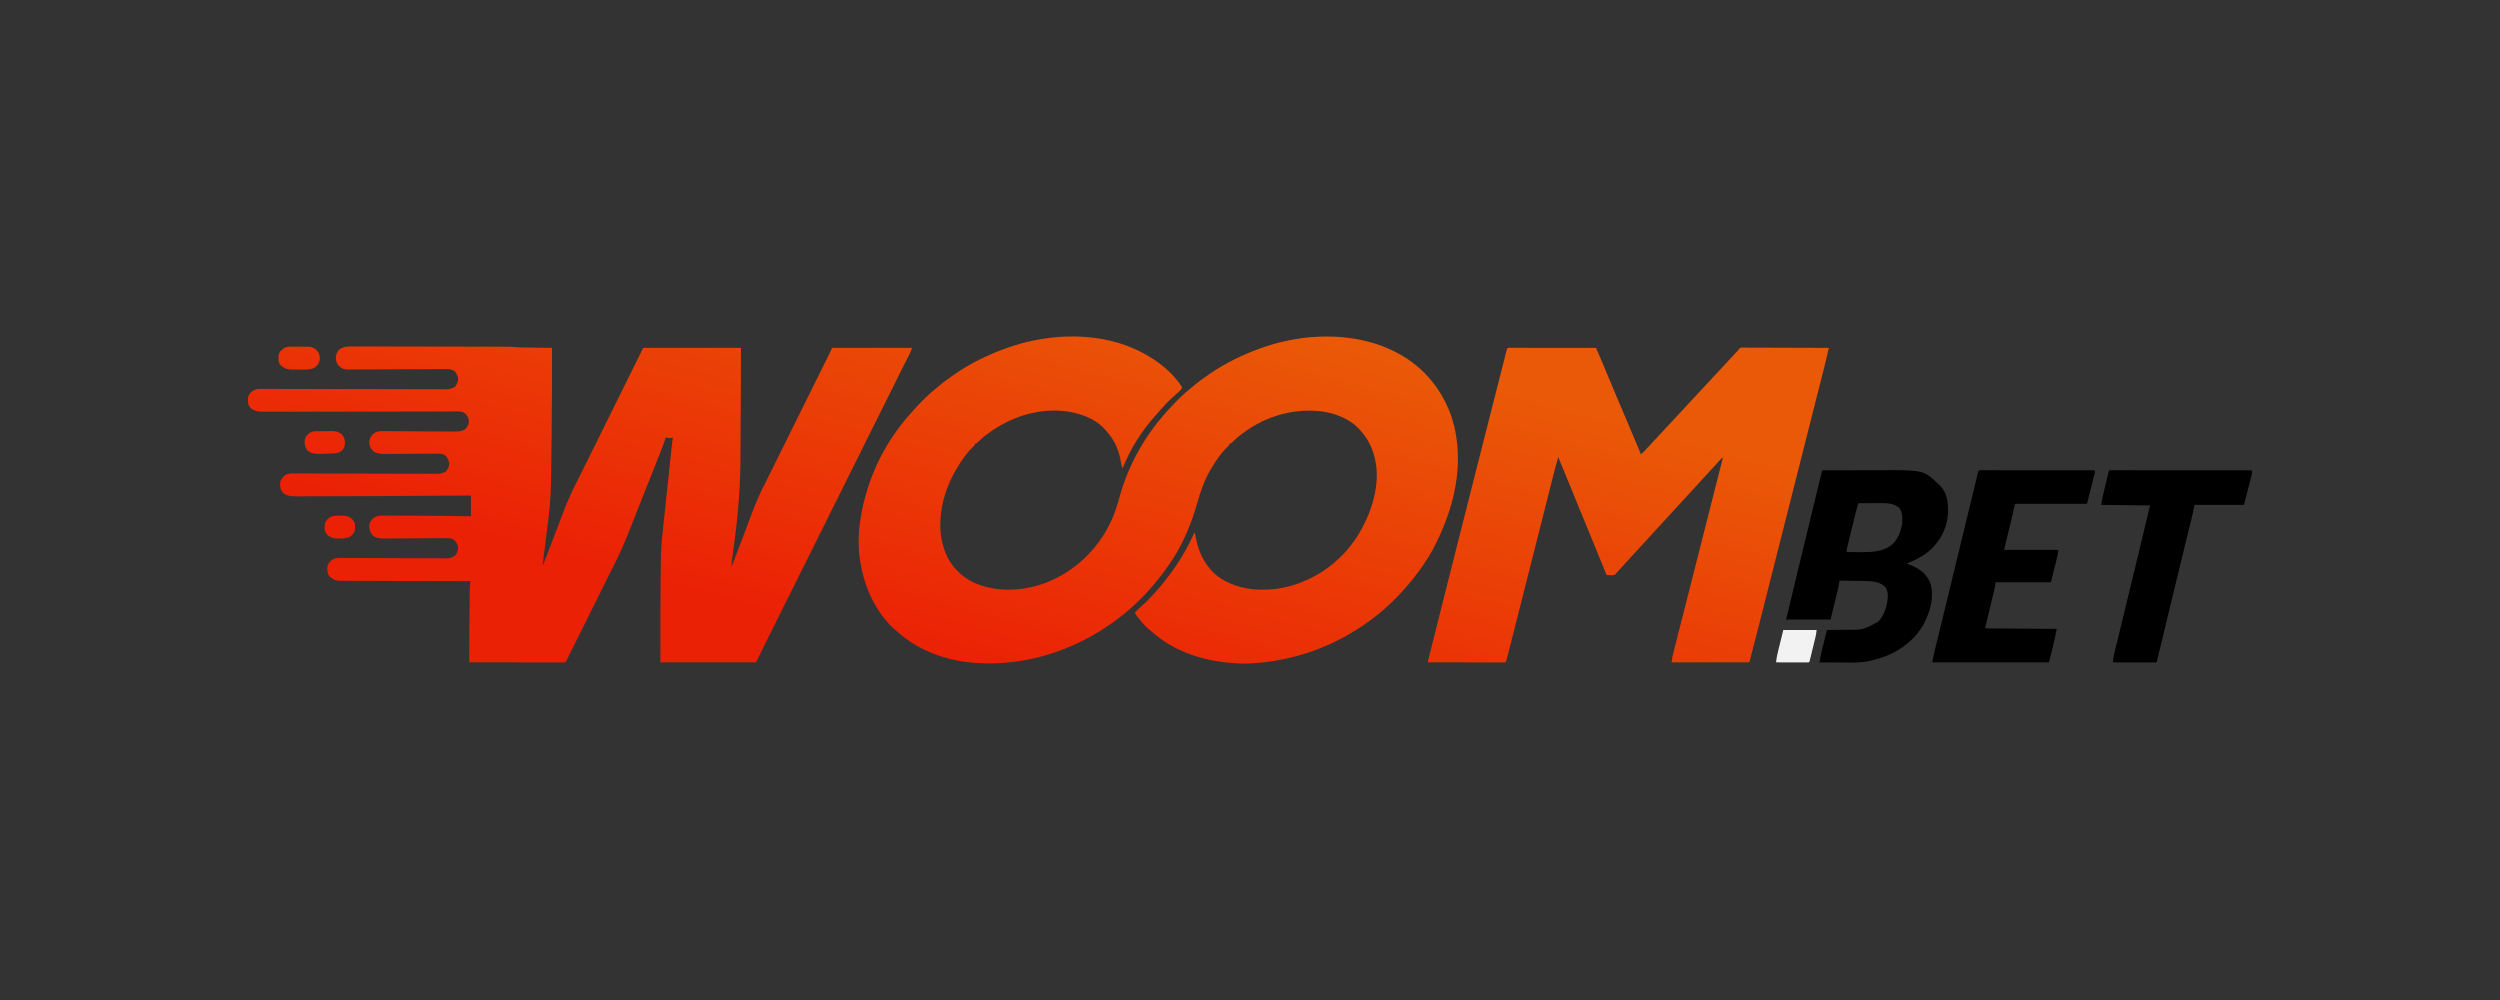
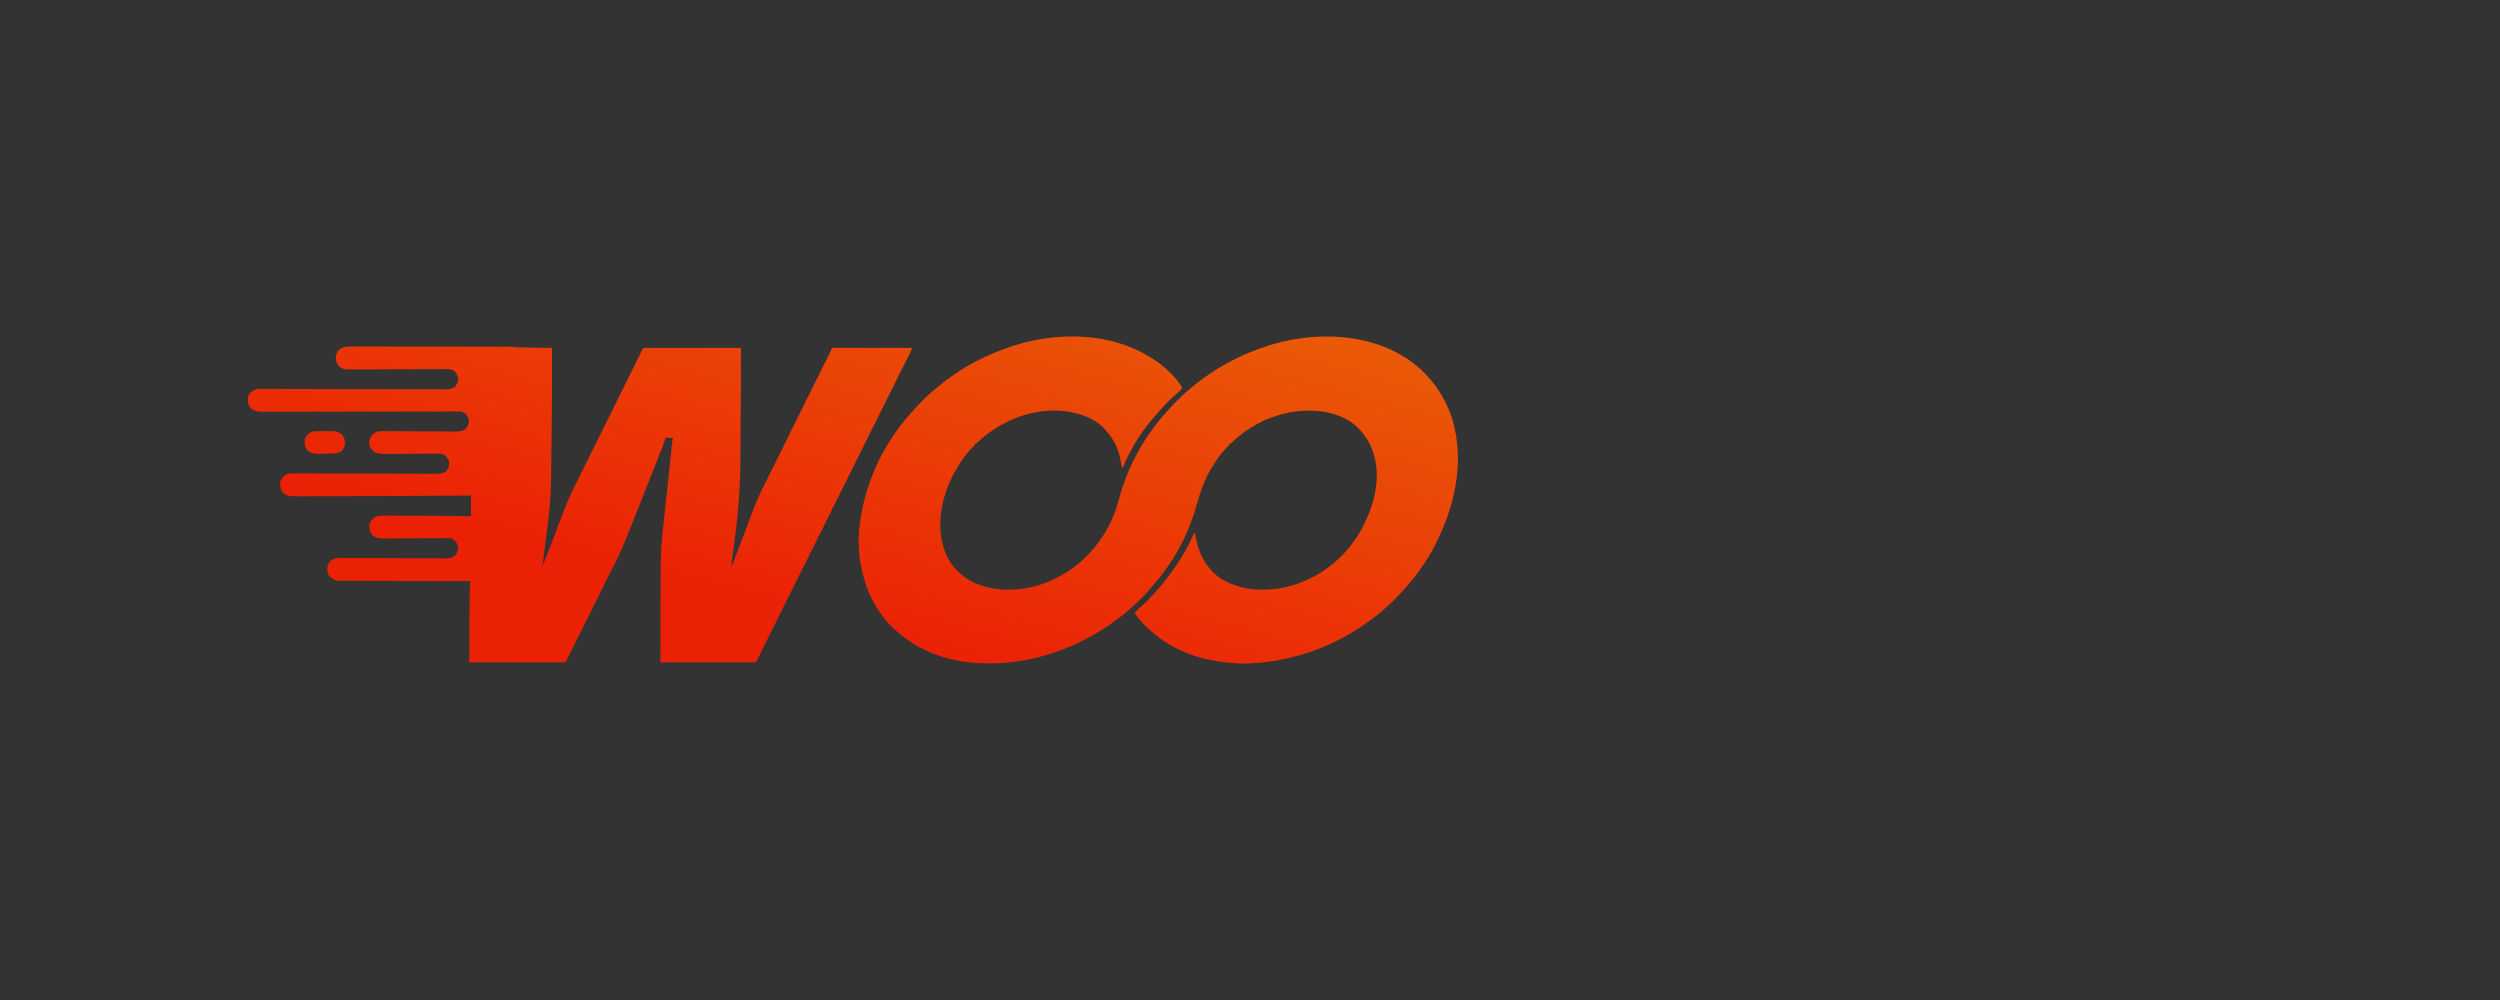
<svg xmlns="http://www.w3.org/2000/svg" version="1.1" width="1000" height="400" viewBox="0 0 1000 400" xml:space="preserve">
  <rect x="0" y="0" width="1000" height="400" fill="#333333" stroke="none" />
  <desc>Created with Fabric.js 5.2.4</desc>
  <defs>
</defs>
  <g transform="matrix(0 0 0 0 0 0)" id="e801df56-1279-40ce-88ea-944f413711b3">
</g>
  <g transform="matrix(1 0 0 1 500 200)" id="77bf5668-d4df-446f-ab97-b87dd1fe2d2b">
    <rect style="stroke: none; stroke-width: 1; stroke-dasharray: none; stroke-linecap: butt; stroke-dashoffset: 0; stroke-linejoin: miter; stroke-miterlimit: 4; fill: rgb(255,255,255); fill-rule: nonzero; opacity: 1; visibility: hidden;" vector-effect="non-scaling-stroke" x="-500" y="-200" rx="0" ry="0" width="1000" height="400" />
  </g>
  <g transform="matrix(1.23 0 0 1.23 500 200)">
    <g style="" vector-effect="non-scaling-stroke">
      <g transform="matrix(1 0 0 1 0 0)">
        <rect style="stroke: none; stroke-width: 1; stroke-dasharray: none; stroke-linecap: butt; stroke-dashoffset: 0; stroke-linejoin: miter; stroke-miterlimit: 4; fill: rgb(255,255,255); fill-rule: nonzero; opacity: 1; visibility: hidden;" vector-effect="non-scaling-stroke" x="-540" y="-540" rx="0" ry="0" width="1080" height="1080" />
      </g>
      <g transform="matrix(1 0 0 1 250.12 21.58)">
-         <path style="stroke: none; stroke-width: 1; stroke-dasharray: none; stroke-linecap: butt; stroke-dashoffset: 0; stroke-linejoin: miter; stroke-miterlimit: 4; fill: rgb(0,0,0); fill-rule: nonzero; opacity: 1;" vector-effect="non-scaling-stroke" transform=" translate(-576.01, -75.58)" d="M 511.979 44.34 C 514.99 44.331 518.001 44.325 521.013 44.321 C 522.412 44.319 523.81 44.317 525.209 44.313 C 526.431 44.309 527.652 44.307 528.873 44.306 C 529.518 44.306 530.163 44.304 530.807 44.302 C 544.896 44.246 544.896 44.246 549.705 48.763 L 550.105 49.158 L 550.421 49.463 C 552.728 51.89 552.95 55.066 552.879 58.214 C 552.707 61.974 551.286 65.57 548.841 68.432 L 548.481 68.865 C 546.081 71.648 542.836 73.343 539.444 74.678 L 539.888 74.835 C 543.033 75.985 545.41 77.409 546.898 80.467 C 548.415 84.111 547.535 88.511 546.06 92.037 C 545.964 92.259 545.867 92.481 545.769 92.702 L 545.494 93.334 C 543.721 97.108 540.644 100.314 537.095 102.518 L 536.765 102.725 C 533.994 104.435 530.882 105.566 527.699 106.266 L 527.057 106.411 C 524.052 107.012 520.966 106.862 517.915 106.838 C 517.142 106.832 516.369 106.83 515.596 106.827 C 514.089 106.821 512.582 106.812 511.075 106.801 C 511.306 105.476 511.582 104.17 511.9 102.863 L 512.031 102.322 L 512.303 101.202 C 512.443 100.629 512.581 100.056 512.719 99.482 L 512.984 98.39 L 513.11 97.87 L 513.227 97.392 L 513.329 96.97 C 513.424 96.629 513.424 96.629 513.605 96.272 L 513.985 96.269 C 515.178 96.259 516.371 96.245 517.564 96.229 L 519.403 96.209 C 525.237 96.253 525.237 96.253 530.229 93.55 C 532.293 91.319 533.231 88.103 533.319 85.122 C 533.261 84.041 533.102 83.032 532.397 82.173 C 530.308 80.325 527.532 80.372 524.886 80.333 L 524.249 80.321 C 523.585 80.309 522.92 80.299 522.256 80.288 L 520.896 80.265 L 517.58 80.21 L 517.528 80.762 C 517.378 81.939 517.071 83.085 516.789 84.237 L 516.628 84.902 C 516.431 85.718 516.232 86.533 516.033 87.349 L 514.689 92.881 L 500.233 92.881 C 501.48 87.595 502.747 82.314 504.034 77.038 C 504.572 74.835 505.109 72.632 505.645 70.429 C 507.038 64.71 508.418 58.988 509.798 53.265 L 510.378 50.858 L 510.774 49.216 L 511.015 48.216 L 511.121 47.776 C 511.398 46.628 511.687 45.484 511.979 44.339 Z M 523.724 55.047 C 522.886 57.863 522.205 60.717 521.517 63.571 L 521.013 65.647 C 520.735 66.794 520.458 67.942 520.18 69.089 L 520.033 69.699 C 519.906 70.245 519.906 70.245 519.929 70.93 C 520.957 70.94 521.985 70.946 523.013 70.95 L 524.058 70.957 C 527.958 70.991 531.879 70.956 534.966 68.26 C 536.488 66.706 537.38 64.64 537.818 62.543 L 537.942 61.951 C 538.106 60.048 538.146 58.387 537.174 56.698 C 535.493 55.165 533.382 54.993 531.206 55.012 L 530.556 55.014 C 529.411 55.02 528.267 55.026 527.122 55.03 C 525.989 55.034 524.856 55.04 523.724 55.047 Z M 563.942 44.316 L 564.383 44.318 L 564.849 44.318 L 566.405 44.319 L 567.516 44.319 L 570.542 44.321 C 571.595 44.323 572.648 44.323 573.701 44.323 C 577.967 44.328 582.234 44.33 586.5 44.331 C 591.173 44.332 595.846 44.336 600.519 44.34 C 600.776 44.846 600.628 45.119 600.491 45.665 L 600.34 46.279 L 600.171 46.944 L 600.001 47.624 L 599.643 49.05 L 599.184 50.879 L 598.748 52.621 L 598.581 53.287 L 598.426 53.9 L 598.289 54.442 C 598.17 54.869 598.17 54.869 597.99 55.226 L 574.68 55.226 L 573.957 58.438 C 573.74 59.357 573.522 60.275 573.3 61.192 L 573.122 61.931 L 572.755 63.455 L 572.284 65.405 L 571.919 66.92 L 571.746 67.64 L 571.505 68.64 L 571.366 69.212 C 571.247 69.682 571.247 69.682 571.066 70.216 L 588.774 70.216 C 588.571 71.823 588.571 71.823 588.377 72.603 L 588.247 73.13 L 588.108 73.684 L 587.964 74.264 L 587.663 75.468 L 587.203 77.318 L 586.911 78.491 L 586.772 79.051 L 586.642 79.568 L 586.528 80.024 C 586.425 80.389 586.425 80.389 586.244 80.746 L 568.356 80.746 L 568.175 82.173 C 568.075 82.645 567.97 83.113 567.856 83.58 L 567.758 83.988 C 567.655 84.419 567.55 84.849 567.446 85.28 L 567.253 86.083 L 566.537 89.044 L 564.922 95.736 L 588.232 95.915 C 587.612 99.587 586.599 103.185 585.702 106.801 L 547.756 106.801 C 547.986 105.551 548.226 104.326 548.53 103.095 L 548.651 102.6 L 549.047 100.982 L 549.33 99.825 L 549.935 97.353 C 550.421 95.373 550.904 93.393 551.388 91.413 L 551.881 89.396 C 552.779 85.718 553.671 82.038 554.558 78.357 L 555.573 74.148 L 555.691 73.66 C 556.498 70.322 557.307 66.985 558.119 63.649 L 559.967 56.046 L 560.745 52.846 L 561.22 50.896 L 561.512 49.695 L 561.65 49.127 C 561.855 48.285 562.058 47.442 562.255 46.598 L 562.357 46.163 C 562.418 45.901 562.479 45.639 562.538 45.377 C 562.78 44.339 562.859 44.319 563.942 44.317 Z M 605.717 44.317 L 606.632 44.317 L 607.176 44.318 L 607.749 44.318 L 609.665 44.319 L 611.032 44.319 C 613.439 44.322 615.845 44.323 618.252 44.323 C 620.56 44.323 622.868 44.324 625.175 44.326 L 631.903 44.33 L 634.4 44.33 C 640.152 44.332 645.904 44.336 651.656 44.34 C 651.876 44.99 651.778 45.26 651.609 45.919 L 651.442 46.577 L 651.262 47.27 L 651.1 47.906 C 650.899 48.692 650.696 49.476 650.493 50.262 L 649.127 55.582 L 633.045 55.582 L 632.503 58.26 C 632.326 59.035 632.141 59.808 631.949 60.579 L 631.555 62.185 L 631.273 63.341 L 630.671 65.801 L 629.233 71.681 L 628.745 73.68 C 627.801 77.543 626.865 81.409 625.932 85.275 L 625.358 87.655 L 625.13 88.597 L 625.017 89.065 C 624.795 89.989 624.572 90.912 624.349 91.835 L 623.774 94.216 L 622.487 99.541 L 621.943 101.789 L 621.445 103.85 L 621.263 104.603 C 621.182 104.943 621.099 105.283 621.016 105.623 L 620.877 106.199 C 620.757 106.623 620.757 106.623 620.577 106.801 C 620.137 106.818 619.702 106.823 619.262 106.821 L 618.846 106.821 C 618.389 106.821 617.933 106.82 617.476 106.818 L 616.529 106.818 L 614.031 106.813 L 611.484 106.81 L 606.482 106.801 C 606.593 105.603 606.81 104.472 607.099 103.305 L 607.234 102.749 C 607.382 102.14 607.531 101.532 607.681 100.923 L 607.999 99.619 L 608.679 96.834 L 609.751 92.44 L 609.842 92.07 L 610.204 90.581 L 610.752 88.333 C 611.852 83.821 612.94 79.307 614.022 74.791 L 614.407 73.184 L 615.502 68.617 C 616.194 65.726 616.889 62.835 617.584 59.944 L 618.589 55.761 L 602.688 55.583 C 602.955 53.941 603.291 52.311 603.695 50.697 L 603.993 49.477 C 604.146 48.852 604.297 48.227 604.449 47.601 L 604.738 46.412 L 604.876 45.844 L 605.004 45.324 L 605.116 44.864 C 605.267 44.349 605.267 44.349 605.717 44.317 Z" stroke-linecap="round" />
-       </g>
+         </g>
      <g transform="matrix(1 0 0 1 177.68 47.55)">
-         <path style="stroke: none; stroke-width: 1; stroke-dasharray: none; stroke-linecap: butt; stroke-dashoffset: 0; stroke-linejoin: miter; stroke-miterlimit: 4; fill: rgb(242,242,242); fill-rule: nonzero; opacity: 1;" vector-effect="non-scaling-stroke" transform=" translate(-503.58, -101.55)" d="M 499.33 96.271 L 510.172 96.271 C 509.968 97.878 509.968 97.878 509.774 98.677 L 509.645 99.217 L 509.505 99.784 C 509.359 100.393 509.211 101.001 509.061 101.609 C 508.906 102.241 508.753 102.872 508.601 103.504 L 508.308 104.703 L 508.169 105.278 L 508.039 105.805 L 507.926 106.271 C 507.823 106.622 507.823 106.622 507.642 106.8 C 507.309 106.817 506.976 106.821 506.643 106.821 L 505.996 106.821 L 505.292 106.818 L 504.576 106.817 L 502.688 106.813 L 500.762 106.809 C 499.502 106.807 498.241 106.804 496.981 106.8 C 497.094 105.527 497.345 104.326 497.654 103.085 L 497.782 102.559 C 497.939 101.916 498.098 101.274 498.257 100.632 L 499.33 96.272 Z" stroke-linecap="round" />
-       </g>
+         </g>
      <g transform="matrix(1 0 0 1 -29.82 0.01)">
        <linearGradient id="SVGID_10" gradientUnits="userSpaceOnUse" gradientTransform="matrix(1 0 0 1 0 0)" x1="231.416" y1="107.195" x2="266.01" y2="-20.206">
          <stop offset="0%" style="stop-color:rgb(235,33,6);stop-opacity: 1" />
          <stop offset="100%" style="stop-color:rgb(234,89,7);stop-opacity: 1" />
        </linearGradient>
        <path style="stroke: none; stroke-width: 1; stroke-dasharray: none; stroke-linecap: butt; stroke-dashoffset: 0; stroke-linejoin: miter; stroke-miterlimit: 4; fill: url(#SVGID_10); fill-rule: nonzero; opacity: 1;" vector-effect="non-scaling-stroke" transform=" translate(-296.07, -54)" d="M 290.988 6.149 L 291.313 6.321 C 296.109 8.863 301.008 12.718 303.817 17.391 C 303.613 17.875 303.3 18.305 302.902 18.648 L 302.561 18.958 L 302.191 19.288 C 298.932 22.251 298.932 22.251 296.021 25.538 C 295.696 25.946 295.353 26.324 294.997 26.705 C 290.66 31.502 286.842 37.631 284.483 43.625 C 284.082 42.972 284.005 42.293 283.895 41.551 C 283.299 37.973 281.878 34.574 279.423 31.847 L 279.094 31.446 C 275.674 27.375 270.185 25.531 265.012 25.016 C 255.339 24.234 246.209 27.726 238.864 33.814 C 238.37 34.229 237.907 34.658 237.455 35.119 C 236.96 35.595 236.96 35.595 236.598 35.595 L 236.455 35.916 C 236.224 36.333 235.994 36.561 235.638 36.878 C 233.725 38.723 232.186 41.01 230.816 43.268 L 230.601 43.618 C 227.522 48.651 225.405 54.843 225.215 60.758 L 225.186 61.422 C 225.095 64.555 225.561 67.634 226.66 70.573 L 226.862 71.137 C 228.526 75.444 232.036 78.977 236.237 80.924 C 243.617 84.14 252.105 83.668 259.542 80.884 C 268.996 77.209 276.452 70.016 280.688 60.937 L 280.869 60.552 C 282.044 58.025 282.805 55.412 283.544 52.735 C 285.614 45.262 289.03 38.198 293.518 31.847 L 293.809 31.434 C 295.062 29.654 296.412 27.945 297.854 26.315 C 297.969 26.185 298.083 26.053 298.201 25.918 C 298.505 25.573 298.812 25.23 299.119 24.888 L 299.465 24.5 C 300.514 23.345 301.596 22.221 302.71 21.128 L 303.212 20.626 C 304.321 19.528 305.483 18.538 306.708 17.57 C 306.907 17.404 307.105 17.235 307.302 17.066 C 308.893 15.696 310.581 14.481 312.31 13.287 L 312.65 13.051 C 317.732 9.539 323.3 6.821 329.115 4.721 L 329.624 4.536 C 342.819 -0.196 358.759 -0.831 371.682 5.091 C 372.381 5.424 373.065 5.781 373.746 6.149 L 374.072 6.321 C 382.63 10.858 388.799 18.621 391.68 27.729 C 396.03 42.183 392.164 57.447 385.175 70.412 C 384.333 71.943 383.405 73.411 382.42 74.856 L 382.117 75.302 C 380.699 77.375 379.172 79.371 377.541 81.282 L 377.014 81.906 C 374.892 84.417 372.592 86.773 370.132 88.955 L 369.674 89.374 C 368.439 90.498 367.131 91.52 365.796 92.524 L 365.402 92.821 C 353.772 101.547 340.095 106.512 325.501 107.158 L 325.066 107.177 C 324.245 107.209 323.43 107.196 322.609 107.158 L 322.055 107.133 C 311.614 106.62 301.606 103.733 293.767 96.657 C 293.377 96.308 292.981 95.972 292.58 95.637 C 291.433 94.643 290.511 93.465 289.565 92.29 L 289.297 91.96 C 288.928 91.496 288.648 91.125 288.458 90.561 C 289.22 89.793 289.98 89.031 290.807 88.331 C 291.977 87.327 293.068 86.236 294.072 85.066 C 294.412 84.681 294.763 84.308 295.116 83.936 C 296.191 82.799 297.173 81.609 298.13 80.374 C 298.411 80.012 298.696 79.653 298.98 79.293 C 300.887 76.866 302.624 74.31 304.179 71.644 L 304.396 71.274 C 305.647 69.132 306.742 66.928 307.792 64.684 L 307.973 64.684 L 308.025 64.986 C 308.752 69.135 309.924 72.82 312.671 76.106 L 313.013 76.532 C 316.379 80.534 321.788 82.447 326.883 83.033 C 330.088 83.279 333.373 83.165 336.523 82.53 L 336.972 82.44 C 340.43 81.722 343.73 80.463 346.823 78.783 L 347.162 78.598 C 351.389 76.268 355.212 73.072 358.207 69.324 L 358.641 68.796 C 360.583 66.386 362.143 63.731 363.447 60.936 L 363.628 60.552 C 366.488 54.402 368.217 46.572 366.338 39.878 L 366.232 39.495 C 365.429 36.665 364.168 34.053 362.182 31.847 L 361.853 31.446 C 358.589 27.562 353.242 25.554 348.268 25.066 C 338.767 24.235 329.523 27.313 322.218 33.32 C 321.522 33.897 320.846 34.474 320.214 35.119 C 319.718 35.595 319.718 35.595 319.357 35.595 L 319.214 35.916 C 318.982 36.333 318.753 36.561 318.397 36.878 C 316.484 38.723 314.944 41.01 313.575 43.268 L 313.36 43.618 C 311.214 47.125 309.844 50.978 308.746 54.913 C 306.713 62.168 303.697 69.203 299.3 75.392 L 298.812 76.095 C 297.551 77.886 296.206 79.617 294.782 81.281 L 294.514 81.599 C 292.306 84.219 289.947 86.683 287.374 88.955 L 286.916 89.374 C 285.681 90.498 284.372 91.52 283.037 92.524 L 282.652 92.815 C 268.67 103.338 251 108.862 233.433 106.662 C 225.092 105.504 217.249 102.29 211.008 96.657 C 210.618 96.311 210.223 95.971 209.822 95.637 C 209.097 95.009 208.478 94.33 207.868 93.595 L 207.423 93.068 C 202.935 87.656 200.309 81.198 199.194 74.321 L 199.123 73.907 C 197.77 65.734 199.307 56.915 201.905 49.158 L 202.099 48.575 C 205.025 39.972 209.923 31.863 216.119 25.17 C 216.349 24.919 216.578 24.666 216.801 24.41 C 217.678 23.398 218.615 22.45 219.568 21.508 C 219.837 21.242 220.104 20.974 220.372 20.707 C 221.503 19.593 222.698 18.546 223.95 17.57 C 224.149 17.404 224.347 17.235 224.543 17.066 C 226.134 15.696 227.822 14.481 229.551 13.287 L 229.891 13.051 C 234.973 9.539 240.542 6.821 246.356 4.721 L 246.866 4.536 C 260.701 -0.426 277.801 -0.965 290.988 6.149 Z" stroke-linecap="round" />
      </g>
      <g transform="matrix(1 0 0 1 -217.89 1.44)">
        <linearGradient id="SVGID_11" gradientUnits="userSpaceOnUse" gradientTransform="matrix(1 0 0 1 0 0)" x1="231.416" y1="107.195" x2="266.01" y2="-20.206">
          <stop offset="0%" style="stop-color:rgb(235,33,6);stop-opacity: 1" />
          <stop offset="100%" style="stop-color:rgb(234,89,7);stop-opacity: 1" />
        </linearGradient>
        <path style="stroke: none; stroke-width: 1; stroke-dasharray: none; stroke-linecap: butt; stroke-dashoffset: 0; stroke-linejoin: miter; stroke-miterlimit: 4; fill: url(#SVGID_11); fill-rule: nonzero; opacity: 1;" vector-effect="non-scaling-stroke" transform=" translate(-108, -55.45)" d="M 33.786 4.077 L 34.462 4.074 C 35.076 4.073 35.691 4.075 36.306 4.079 C 36.97 4.083 37.635 4.081 38.3 4.079 C 39.6 4.079 40.9 4.082 42.2 4.087 C 43.716 4.093 45.231 4.094 46.747 4.094 C 49.451 4.095 52.156 4.101 54.861 4.108 C 57.483 4.116 60.105 4.121 62.727 4.123 L 63.217 4.123 L 65.164 4.125 C 71.377 4.131 77.589 4.142 83.802 4.158 L 84.426 4.158 C 85.462 4.163 86.478 4.205 87.508 4.323 C 88.04 4.38 88.568 4.393 89.103 4.4 L 89.78 4.411 L 90.474 4.421 L 91.124 4.431 L 92.566 4.451 L 96.024 4.501 L 97.834 4.527 L 98.908 4.542 C 98.932 14.411 98.882 24.276 98.758 34.144 L 98.709 38.2 C 98.685 40.323 98.659 42.446 98.633 44.569 C 98.574 49.621 98.437 54.596 97.795 59.615 L 97.625 60.976 C 97.494 62.035 97.361 63.093 97.227 64.152 C 97.073 65.36 96.922 66.569 96.772 67.777 C 96.462 70.257 96.15 72.735 95.836 75.213 C 96.258 74.797 96.408 74.063 96.619 73.515 L 96.808 73.029 L 97.428 71.421 L 97.865 70.293 C 98.738 68.036 99.604 65.777 100.465 63.515 C 100.846 62.517 101.226 61.518 101.604 60.519 C 102.027 59.407 102.453 58.297 102.884 57.189 L 103.103 56.624 C 104.149 53.953 105.323 51.335 106.622 48.778 L 107.165 47.693 L 108.289 45.451 C 109.087 43.858 109.879 42.263 110.667 40.666 L 111.963 38.05 L 112.482 37.002 L 113.786 34.37 C 115.738 30.432 117.689 26.494 119.638 22.555 C 120.489 20.835 121.34 19.115 122.193 17.397 L 122.463 16.852 L 123.729 14.299 C 125.339 11.05 126.94 7.796 128.542 4.542 L 160.345 4.542 C 160.345 7.512 160.344 10.483 160.335 13.454 L 160.333 14.05 C 160.322 17.86 160.297 21.669 160.267 25.478 L 160.252 27.361 L 160.249 27.739 C 160.236 29.472 160.229 31.204 160.226 32.937 C 160.222 35.96 160.203 38.982 160.168 42.005 L 160.164 42.367 C 160.046 52.32 159.05 62.084 157.648 71.939 L 157.571 72.48 L 157.429 73.466 C 157.319 74.234 157.247 74.97 157.273 75.748 L 158.448 72.693 L 159.367 70.306 C 160.36 67.734 161.339 65.158 162.305 62.576 C 162.608 61.764 162.914 60.952 163.219 60.141 C 163.463 59.491 163.706 58.84 163.947 58.188 C 165.196 54.8 166.668 51.499 168.352 48.305 C 168.883 47.283 169.396 46.251 169.888 45.209 C 170.597 43.736 171.324 42.272 172.068 40.817 C 172.659 39.655 173.231 38.487 173.795 37.312 C 174.475 35.898 175.172 34.494 175.885 33.096 C 176.593 31.706 177.287 30.309 177.963 28.902 C 178.729 27.315 179.513 25.737 180.315 24.169 C 180.931 22.958 181.53 21.739 182.119 20.515 C 182.885 18.929 183.669 17.351 184.471 15.783 C 185.172 14.396 185.858 13.001 186.529 11.598 C 187.272 10.062 188.036 8.535 188.821 7.02 L 189.023 6.626 C 189.358 5.939 189.665 5.239 189.979 4.542 L 215.999 4.542 C 215.775 5.206 215.59 5.752 215.28 6.357 L 215.069 6.772 L 214.842 7.212 L 214.605 7.679 L 214.103 8.662 C 213.665 9.518 213.229 10.375 212.794 11.232 L 212.537 11.737 C 211.952 12.886 211.382 14.042 210.827 15.205 C 209.888 17.172 208.897 19.112 207.909 21.055 C 207.062 22.709 206.235 24.373 205.428 26.047 C 204.547 27.872 203.644 29.687 202.718 31.49 C 201.803 33.29 200.889 35.089 200.019 36.91 C 199.036 38.968 197.998 40.998 196.964 43.031 C 196.012 44.894 195.083 46.769 194.177 48.655 C 193.303 50.475 192.381 52.271 191.466 54.071 C 190.619 55.724 189.792 57.388 188.985 59.062 C 188.038 61.043 187.04 62.999 186.045 64.957 C 185.198 66.611 184.371 68.274 183.564 69.948 C 182.69 71.778 181.772 73.584 180.854 75.391 C 179.939 77.191 179.025 78.991 178.155 80.812 C 177.172 82.87 176.133 84.9 175.1 86.932 C 174.148 88.795 173.218 90.67 172.312 92.556 C 171.439 94.374 170.518 96.169 169.604 97.967 C 168.555 100.026 167.53 102.098 166.529 104.182 C 166.106 105.061 165.664 105.93 165.224 106.801 L 134.144 106.801 C 134.144 88.865 134.144 88.865 134.217 81.787 L 134.239 79.369 L 134.262 76.965 L 134.272 75.859 C 134.282 74.692 134.3 73.525 134.325 72.358 L 134.332 71.911 C 134.401 68.248 134.856 64.606 135.247 60.966 C 135.349 60.022 135.448 59.079 135.548 58.136 L 136.053 53.4 C 136.249 51.574 136.443 49.749 136.636 47.923 L 137.198 42.637 L 137.436 40.392 C 137.529 39.514 137.623 38.636 137.718 37.759 L 137.82 36.792 L 137.962 35.476 L 138.002 35.086 C 138.099 34.208 138.099 34.208 138.3 33.81 L 137.878 33.816 L 137.329 33.821 L 136.782 33.827 C 136.312 33.81 136.312 33.81 135.951 33.632 L 135.856 33.922 C 135.514 34.943 135.143 35.955 134.745 36.956 L 134.549 37.454 L 133.907 39.086 L 133.449 40.248 C 132.048 43.808 130.634 47.362 129.219 50.915 L 128.969 51.543 L 128.721 52.166 C 128.052 53.846 127.386 55.526 126.721 57.206 L 125.918 59.231 L 125.524 60.224 L 125.329 60.714 C 124.937 61.703 124.55 62.692 124.165 63.682 C 122.562 67.803 120.815 71.796 118.794 75.734 C 118.474 76.36 118.156 76.989 117.838 77.617 L 116.724 79.817 C 115.969 81.302 115.232 82.797 114.513 84.3 C 113.732 85.923 112.915 87.527 112.099 89.133 C 111.128 91.032 110.18 92.943 109.256 94.865 C 108.409 96.625 107.519 98.364 106.634 100.105 C 105.703 101.924 104.797 103.756 103.919 105.601 C 103.442 106.606 103.442 106.606 103.245 106.801 C 102.842 106.818 102.439 106.822 102.036 106.822 L 101.649 106.823 L 100.355 106.821 L 99.431 106.821 L 96.914 106.819 L 94.287 106.817 C 92.627 106.817 90.968 106.815 89.309 106.813 C 87.421 106.811 85.532 106.811 83.643 106.81 L 71.985 106.801 C 71.98 103.816 71.993 100.832 72.018 97.848 L 72.023 97.206 L 72.052 93.859 L 72.08 90.425 C 72.09 89.114 72.101 87.802 72.113 86.491 C 72.117 85.901 72.123 85.311 72.128 84.722 L 72.131 84.207 C 72.145 82.928 72.235 81.662 72.346 80.388 L 71.666 80.388 C 64.224 80.392 56.782 80.377 49.34 80.346 C 47.342 80.338 45.345 80.331 43.347 80.326 C 41.578 80.322 39.809 80.316 38.04 80.308 L 35.253 80.299 C 34.386 80.299 33.52 80.295 32.653 80.289 L 31.703 80.287 C 31.27 80.287 30.837 80.285 30.403 80.281 L 30.028 80.284 C 28.593 80.264 27.445 79.788 26.449 78.782 C 25.792 77.722 25.731 76.613 25.907 75.392 C 26.274 74.472 26.868 73.78 27.714 73.25 C 28.59 72.892 29.391 72.845 30.325 72.855 L 30.783 72.855 C 31.289 72.856 31.793 72.86 32.299 72.864 L 33.387 72.867 C 34.167 72.869 34.948 72.873 35.729 72.877 C 36.964 72.884 38.199 72.887 39.433 72.89 C 42.943 72.898 46.454 72.911 49.965 72.927 C 51.905 72.936 53.844 72.942 55.783 72.946 C 57.01 72.948 58.237 72.954 59.464 72.961 C 60.228 72.966 60.992 72.967 61.756 72.967 C 62.11 72.967 62.463 72.97 62.817 72.973 C 63.301 72.978 63.784 72.978 64.268 72.976 L 64.69 72.983 C 65.82 72.973 66.81 72.653 67.619 71.847 C 68.174 70.902 68.542 70.064 68.284 68.948 C 67.961 68.009 67.521 67.285 66.679 66.715 C 65.714 66.353 64.809 66.403 63.785 66.416 L 63.103 66.418 C 62.615 66.42 62.128 66.423 61.64 66.428 C 60.867 66.435 60.095 66.438 59.322 66.441 C 57.542 66.448 55.762 66.459 53.983 66.471 C 52.353 66.482 50.723 66.491 49.092 66.497 C 48.325 66.5 47.559 66.505 46.792 66.512 C 46.202 66.517 45.61 66.519 45.019 66.521 L 44.382 66.529 C 43.032 66.529 41.792 66.427 40.662 65.637 C 39.736 64.581 39.416 63.547 39.476 62.15 C 39.655 61.13 40.288 60.334 41.086 59.687 C 42.191 59.095 43.146 59.077 44.389 59.087 L 45 59.087 C 45.67 59.087 46.34 59.089 47.01 59.093 L 48.428 59.093 C 49.425 59.094 50.421 59.097 51.417 59.101 C 52.667 59.106 53.919 59.108 55.17 59.109 C 60.958 59.113 66.74 59.181 72.526 59.329 L 72.526 52.549 L 70.367 52.565 C 61.51 52.631 52.653 52.685 43.795 52.727 L 43.26 52.729 C 38.856 52.751 34.453 52.768 30.05 52.776 C 28.371 52.779 26.693 52.783 25.015 52.791 C 23.583 52.797 22.151 52.801 20.719 52.801 C 19.987 52.801 19.256 52.803 18.524 52.808 C 17.852 52.812 17.181 52.813 16.509 52.811 C 16.153 52.811 15.796 52.814 15.439 52.818 C 13.958 52.809 12.546 52.668 11.405 51.65 L 11.168 51.288 L 10.919 50.925 C 10.414 50.027 10.449 49.085 10.547 48.087 C 10.862 47.03 11.444 46.378 12.354 45.767 C 13.368 45.319 14.35 45.363 15.439 45.372 L 16.051 45.372 C 16.728 45.374 17.406 45.377 18.083 45.381 L 19.54 45.384 C 20.586 45.386 21.632 45.39 22.678 45.394 C 24.192 45.4 25.705 45.404 27.219 45.406 C 32.061 45.414 36.904 45.427 41.746 45.444 L 42.191 45.446 C 44.64 45.454 47.088 45.459 49.537 45.463 C 51.047 45.465 52.557 45.469 54.066 45.477 C 55.101 45.481 56.136 45.484 57.17 45.484 C 57.767 45.484 58.364 45.486 58.96 45.49 C 59.608 45.495 60.255 45.495 60.903 45.493 L 61.471 45.5 C 62.645 45.492 63.389 45.305 64.394 44.696 C 65.12 43.958 65.479 43.044 65.479 42.019 C 65.227 40.849 64.809 39.906 63.769 39.233 C 62.889 38.893 62.11 38.919 61.174 38.933 L 60.584 38.935 C 60.161 38.937 59.739 38.941 59.317 38.945 C 58.647 38.952 57.978 38.955 57.309 38.958 C 55.767 38.965 54.225 38.976 52.683 38.988 C 51.158 39 49.633 39.009 48.107 39.015 C 47.449 39.019 46.792 39.025 46.134 39.032 L 44.917 39.038 L 44.367 39.046 C 43.015 39.046 41.756 38.867 40.655 38.037 C 39.8 37.172 39.465 36.267 39.458 35.059 C 39.536 33.987 39.997 33.317 40.698 32.519 C 41.981 31.477 43.357 31.599 44.942 31.619 L 45.731 31.622 C 46.296 31.625 46.861 31.628 47.425 31.634 C 48.319 31.642 49.213 31.645 50.107 31.649 C 52.327 31.657 54.547 31.671 56.767 31.686 C 58.493 31.698 60.219 31.708 61.945 31.714 C 62.833 31.717 63.721 31.723 64.608 31.732 C 65.162 31.737 65.715 31.738 66.268 31.739 C 66.524 31.74 66.779 31.743 67.035 31.746 C 68.462 31.766 69.508 31.739 70.719 30.955 C 71.465 30.198 71.766 29.535 71.871 28.49 C 71.841 27.53 71.478 26.729 70.81 26.033 C 69.998 25.337 69.401 25.221 68.356 25.223 L 67.655 25.223 L 66.881 25.226 L 66.061 25.226 L 63.806 25.231 C 61.591 25.233 59.375 25.237 57.16 25.241 L 50.498 25.25 L 48.219 25.252 L 47.644 25.252 L 41.159 25.26 L 40.561 25.26 C 37.358 25.264 34.156 25.27 30.954 25.275 C 27.667 25.281 24.38 25.285 21.094 25.287 C 19.066 25.288 17.038 25.291 15.01 25.297 C 13.62 25.3 12.23 25.301 10.84 25.301 C 10.039 25.301 9.237 25.302 8.435 25.305 C 7.7 25.308 6.965 25.309 6.231 25.307 C 5.966 25.307 5.701 25.307 5.435 25.31 C 3.798 25.32 2.445 25.302 1.095 24.296 C 0.222 23.434 0.032 22.789 0 21.586 C 0.03 20.534 0.128 19.84 0.896 19.066 C 1.822 18.231 2.598 17.881 3.87 17.885 L 4.539 17.885 C 4.783 17.885 5.027 17.887 5.271 17.889 L 6.051 17.889 C 6.765 17.889 7.479 17.893 8.193 17.896 C 10.298 17.899 12.403 17.904 14.508 17.911 C 16.44 17.917 18.372 17.921 20.303 17.923 C 23.439 17.927 26.574 17.933 29.71 17.939 L 30.28 17.94 C 32.943 17.946 35.606 17.952 38.27 17.96 L 38.838 17.961 C 42.151 17.97 45.463 17.976 48.776 17.98 C 50.702 17.982 52.629 17.986 54.556 17.993 C 55.876 17.998 57.196 18.001 58.516 18.001 C 59.278 18.001 60.04 18.003 60.801 18.007 C 61.499 18.011 62.196 18.012 62.894 18.01 C 63.146 18.01 63.398 18.012 63.65 18.014 C 65.063 18.027 66.085 17.98 67.287 17.213 C 68.088 16.413 68.371 15.46 68.371 14.358 C 68.161 13.451 67.776 12.699 67.106 12.038 C 66.269 11.533 65.573 11.427 64.613 11.441 L 64.193 11.441 C 63.731 11.441 63.268 11.446 62.806 11.45 L 61.809 11.452 C 61.095 11.454 60.38 11.457 59.666 11.462 C 58.535 11.469 57.404 11.472 56.273 11.475 C 53.668 11.481 51.063 11.493 48.458 11.505 C 46.072 11.515 43.685 11.525 41.299 11.531 C 40.176 11.533 39.053 11.539 37.929 11.546 C 37.229 11.55 36.529 11.552 35.829 11.553 C 35.506 11.554 35.182 11.556 34.859 11.559 C 30.899 11.594 30.899 11.594 29.421 10.215 C 28.736 9.378 28.565 8.443 28.618 7.386 C 28.76 6.455 29.053 5.771 29.702 5.078 C 31.005 4.176 32.232 4.058 33.786 4.077 Z" stroke-linecap="round" />
      </g>
      <g transform="matrix(1 0 0 1 123.01 1.63)">
        <linearGradient id="SVGID_12" gradientUnits="userSpaceOnUse" gradientTransform="matrix(1 0 0 1 0 0)" x1="231.416" y1="107.195" x2="266.01" y2="-20.206">
          <stop offset="0%" style="stop-color:rgb(235,33,6);stop-opacity: 1" />
          <stop offset="100%" style="stop-color:rgb(234,89,7);stop-opacity: 1" />
        </linearGradient>
-         <path style="stroke: none; stroke-width: 1; stroke-dasharray: none; stroke-linecap: butt; stroke-dashoffset: 0; stroke-linejoin: miter; stroke-miterlimit: 4; fill: url(#SVGID_12); fill-rule: nonzero; opacity: 1;" vector-effect="non-scaling-stroke" transform=" translate(-448.92, -55.64)" d="M 410.176 4.52 L 411.173 4.52 L 412.363 4.522 L 413.212 4.522 C 413.983 4.522 414.754 4.522 415.525 4.524 L 417.939 4.526 L 422.514 4.529 L 427.721 4.533 C 431.292 4.535 434.864 4.538 438.435 4.543 C 438.848 5.498 439.261 6.454 439.673 7.411 L 440.092 8.381 C 441.039 10.573 441.964 12.771 442.862 14.982 C 443.786 17.249 444.735 19.506 445.708 21.752 C 446.84 24.369 447.955 26.994 449.051 29.627 L 449.269 30.15 L 449.485 30.668 L 449.91 31.688 L 450.119 32.188 C 450.828 33.884 451.543 35.578 452.264 37.269 L 453.072 39.164 L 454.028 38.224 L 454.3 37.957 C 454.874 37.391 455.424 36.803 455.951 36.193 C 456.476 35.602 457.022 35.03 457.566 34.457 C 458.411 33.567 459.247 32.67 460.071 31.76 C 460.648 31.127 461.234 30.502 461.82 29.876 C 462.433 29.222 463.044 28.566 463.654 27.91 L 463.9 27.644 L 464.391 27.114 L 465.63 25.779 L 466.127 25.244 C 467.204 24.084 468.281 22.924 469.357 21.764 L 469.854 21.228 L 471.09 19.896 C 472.039 18.872 472.991 17.85 473.945 16.831 C 474.798 15.918 475.648 15.003 476.497 14.087 C 477.075 13.463 477.654 12.84 478.234 12.217 L 481.464 8.736 L 481.957 8.204 C 482.478 7.641 483.001 7.08 483.526 6.521 C 483.775 6.253 484.025 5.986 484.276 5.719 C 484.69 5.291 484.69 5.291 484.918 4.876 C 485.236 4.542 485.235 4.542 485.754 4.454 L 486.398 4.456 L 486.757 4.455 C 487.155 4.453 487.553 4.457 487.951 4.461 L 488.806 4.461 C 489.58 4.461 490.354 4.465 491.129 4.47 C 491.937 4.474 492.746 4.475 493.555 4.476 C 495.087 4.478 496.619 4.484 498.151 4.491 C 499.895 4.499 501.639 4.503 503.383 4.506 C 506.971 4.514 510.559 4.526 514.147 4.542 C 513.623 6.911 513.059 9.272 512.456 11.622 L 512.167 12.765 L 511.378 15.881 L 510.525 19.253 L 509.047 25.089 L 507.495 31.219 L 507.397 31.605 L 507.004 33.158 L 503.318 47.718 L 500.053 60.611 L 499.844 61.438 L 499.739 61.851 L 499.218 63.909 L 499.114 64.319 L 496.377 75.131 L 496.278 75.521 L 495.886 77.071 L 494.529 82.428 L 492.778 89.345 L 491.935 92.673 L 491.16 95.735 L 490.883 96.827 C 490.041 100.156 489.173 103.477 488.307 106.801 L 463.01 106.801 C 463.127 105.877 463.245 105.071 463.47 104.183 L 463.555 103.846 L 463.838 102.736 L 464.042 101.929 L 464.604 99.718 C 465.662 95.552 466.72 91.386 467.778 87.22 L 470.24 77.521 L 470.388 76.935 L 472.034 70.455 L 472.632 68.102 L 472.781 67.515 C 473.6 64.293 474.417 61.071 475.235 57.848 C 475.739 55.859 476.244 53.871 476.75 51.882 L 477.786 47.8 C 478.328 45.683 478.866 43.565 479.4 41.446 L 479.551 40.85 L 479.634 40.413 L 479.453 40.235 L 479.253 40.465 C 478.464 41.358 477.661 42.237 476.843 43.103 C 476.017 43.983 475.204 44.873 474.394 45.767 C 473.518 46.731 472.639 47.691 471.751 48.644 C 471.211 49.22 470.681 49.804 470.159 50.396 C 469.512 51.133 468.84 51.846 468.169 52.562 C 467.344 53.442 466.53 54.332 465.72 55.225 C 464.768 56.274 463.81 57.317 462.846 58.355 C 462.052 59.211 461.264 60.071 460.48 60.936 C 459.605 61.9 458.725 62.861 457.838 63.814 C 457.298 64.389 456.767 64.973 456.245 65.564 C 455.598 66.302 454.926 67.016 454.255 67.731 C 453.43 68.611 452.617 69.501 451.807 70.394 C 450.855 71.443 449.897 72.487 448.932 73.524 C 447.842 74.701 446.76 75.885 445.686 77.076 L 445.292 77.51 L 444.94 77.89 L 444.729 78.18 C 444.21 78.565 443.735 78.476 443.1 78.459 L 442.403 78.444 L 441.869 78.425 L 441.753 78.139 C 440.07 73.95 438.366 69.77 436.64 65.599 C 435.449 62.733 434.267 59.862 433.094 56.988 L 432.852 56.396 L 431.898 54.06 C 431.12 52.154 430.34 50.249 429.559 48.343 L 429.368 47.879 C 428.299 45.269 427.225 42.662 426.148 40.056 C 425.389 42.674 424.715 45.311 424.049 47.953 L 423.575 49.826 L 422.756 53.069 L 421.562 57.791 L 419.612 65.501 L 419.495 65.966 L 419.377 66.432 L 419.142 67.362 L 419.024 67.828 L 417.741 72.906 L 417.625 73.363 L 415.689 81.021 C 415.328 82.446 414.968 83.87 414.608 85.295 C 413.252 90.672 411.887 96.046 410.513 101.418 L 410.154 102.824 L 409.662 104.74 L 409.516 105.315 L 409.382 105.833 L 409.266 106.285 C 409.163 106.622 409.163 106.622 408.982 106.801 C 408.655 106.818 408.327 106.822 408 106.822 L 407.354 106.823 L 406.639 106.821 L 405.891 106.821 L 403.855 106.819 L 401.73 106.817 C 400.387 106.817 399.045 106.815 397.702 106.813 L 392.261 106.809 L 383.685 106.801 C 385.824 98.196 387.983 89.596 390.164 81.001 L 391.143 77.131 L 391.287 76.565 L 391.576 75.424 L 394.255 64.84 L 396.528 55.86 L 399.199 45.307 L 399.487 44.17 L 399.63 43.606 L 400.602 39.766 L 402.171 33.568 L 402.297 33.072 C 403.619 27.853 404.951 22.637 406.293 17.423 C 407.296 13.528 408.29 9.63 409.255 5.726 C 409.552 4.549 409.552 4.549 410.176 4.52 Z" stroke-linecap="round" />
      </g>
      <g transform="matrix(1 0 0 1 -309.23 -46.15)">
        <linearGradient id="SVGID_13" gradientUnits="userSpaceOnUse" gradientTransform="matrix(1 0 0 1 0 0)" x1="231.416" y1="107.195" x2="266.01" y2="-20.206">
          <stop offset="0%" style="stop-color:rgb(235,33,6);stop-opacity: 1" />
          <stop offset="100%" style="stop-color:rgb(234,89,7);stop-opacity: 1" />
        </linearGradient>
-         <path style="stroke: none; stroke-width: 1; stroke-dasharray: none; stroke-linecap: butt; stroke-dashoffset: 0; stroke-linejoin: miter; stroke-miterlimit: 4; fill: url(#SVGID_13); fill-rule: nonzero; opacity: 1;" vector-effect="non-scaling-stroke" transform=" translate(-16.65, -7.84)" d="M 14.46 4.132 L 14.97 4.13 L 16.035 4.13 C 16.575 4.13 17.116 4.126 17.657 4.121 L 18.695 4.121 L 19.182 4.116 C 20.421 4.126 21.285 4.324 22.248 5.146 C 23.123 6.153 23.403 6.963 23.378 8.29 C 23.214 9.46 22.704 10.136 21.811 10.894 C 20.77 11.517 19.694 11.558 18.511 11.556 L 18.052 11.559 L 17.098 11.559 C 16.615 11.559 16.132 11.563 15.648 11.567 L 14.716 11.567 L 14.284 11.573 C 12.79 11.56 11.613 11.126 10.548 10.075 C 9.79 9.077 9.897 7.877 10.006 6.685 C 10.309 5.715 10.976 5.103 11.813 4.543 C 12.675 4.095 13.51 4.131 14.46 4.133 Z" stroke-linecap="round" />
      </g>
      <g transform="matrix(1 0 0 1 -300.88 -18.71)">
        <linearGradient id="SVGID_14" gradientUnits="userSpaceOnUse" gradientTransform="matrix(1 0 0 1 0 0)" x1="231.416" y1="107.195" x2="266.01" y2="-20.206">
          <stop offset="0%" style="stop-color:rgb(235,33,6);stop-opacity: 1" />
          <stop offset="100%" style="stop-color:rgb(234,89,7);stop-opacity: 1" />
        </linearGradient>
        <path style="stroke: none; stroke-width: 1; stroke-dasharray: none; stroke-linecap: butt; stroke-dashoffset: 0; stroke-linejoin: miter; stroke-miterlimit: 4; fill: url(#SVGID_14); fill-rule: nonzero; opacity: 1;" vector-effect="non-scaling-stroke" transform=" translate(-25.01, -35.29)" d="M 22.984 31.626 L 23.456 31.622 L 24.443 31.616 C 24.778 31.614 25.113 31.61 25.447 31.605 C 25.932 31.597 26.417 31.595 26.903 31.593 L 27.35 31.583 C 28.518 31.588 29.645 31.846 30.532 32.641 C 31.426 33.662 31.592 34.442 31.565 35.766 C 31.469 36.698 31.182 37.38 30.475 38.016 C 29.494 38.738 28.645 38.842 27.435 38.876 L 26.975 38.89 C 26.652 38.9 26.329 38.908 26.007 38.916 C 25.517 38.93 25.027 38.946 24.537 38.962 L 23.596 38.988 L 23.156 39.003 C 21.743 39.034 20.53 38.826 19.402 37.915 C 18.506 36.743 18.362 35.783 18.499 34.345 C 18.789 33.276 19.412 32.681 20.306 32.048 C 21.144 31.581 22.046 31.634 22.984 31.626 Z" stroke-linecap="round" />
      </g>
      <g transform="matrix(1 0 0 1 -296 8.81)">
        <linearGradient id="SVGID_15" gradientUnits="userSpaceOnUse" gradientTransform="matrix(1 0 0 1 0 0)" x1="231.416" y1="107.195" x2="266.01" y2="-20.206">
          <stop offset="0%" style="stop-color:rgb(235,33,6);stop-opacity: 1" />
          <stop offset="100%" style="stop-color:rgb(234,89,7);stop-opacity: 1" />
        </linearGradient>
-         <path style="stroke: none; stroke-width: 1; stroke-dasharray: none; stroke-linecap: butt; stroke-dashoffset: 0; stroke-linejoin: miter; stroke-miterlimit: 4; fill: url(#SVGID_15); fill-rule: nonzero; opacity: 1;" vector-effect="non-scaling-stroke" transform=" translate(-29.89, -62.81)" d="M 29.758 59.096 L 30.31 59.087 C 31.604 59.087 32.702 59.172 33.727 60.033 C 33.827 60.154 33.925 60.276 34.027 60.401 L 34.337 60.769 C 34.989 61.695 34.876 62.894 34.761 63.97 C 34.423 64.87 33.784 65.627 32.954 66.112 C 31.882 66.432 30.909 66.529 29.792 66.525 L 29.352 66.533 C 28.107 66.534 27.042 66.283 26.032 65.521 C 25.165 64.665 24.968 64.017 24.925 62.821 C 24.955 61.649 25.139 60.994 25.985 60.141 C 27.162 59.098 28.255 59.091 29.758 59.096 Z" stroke-linecap="round" />
      </g>
    </g>
  </g>
</svg>